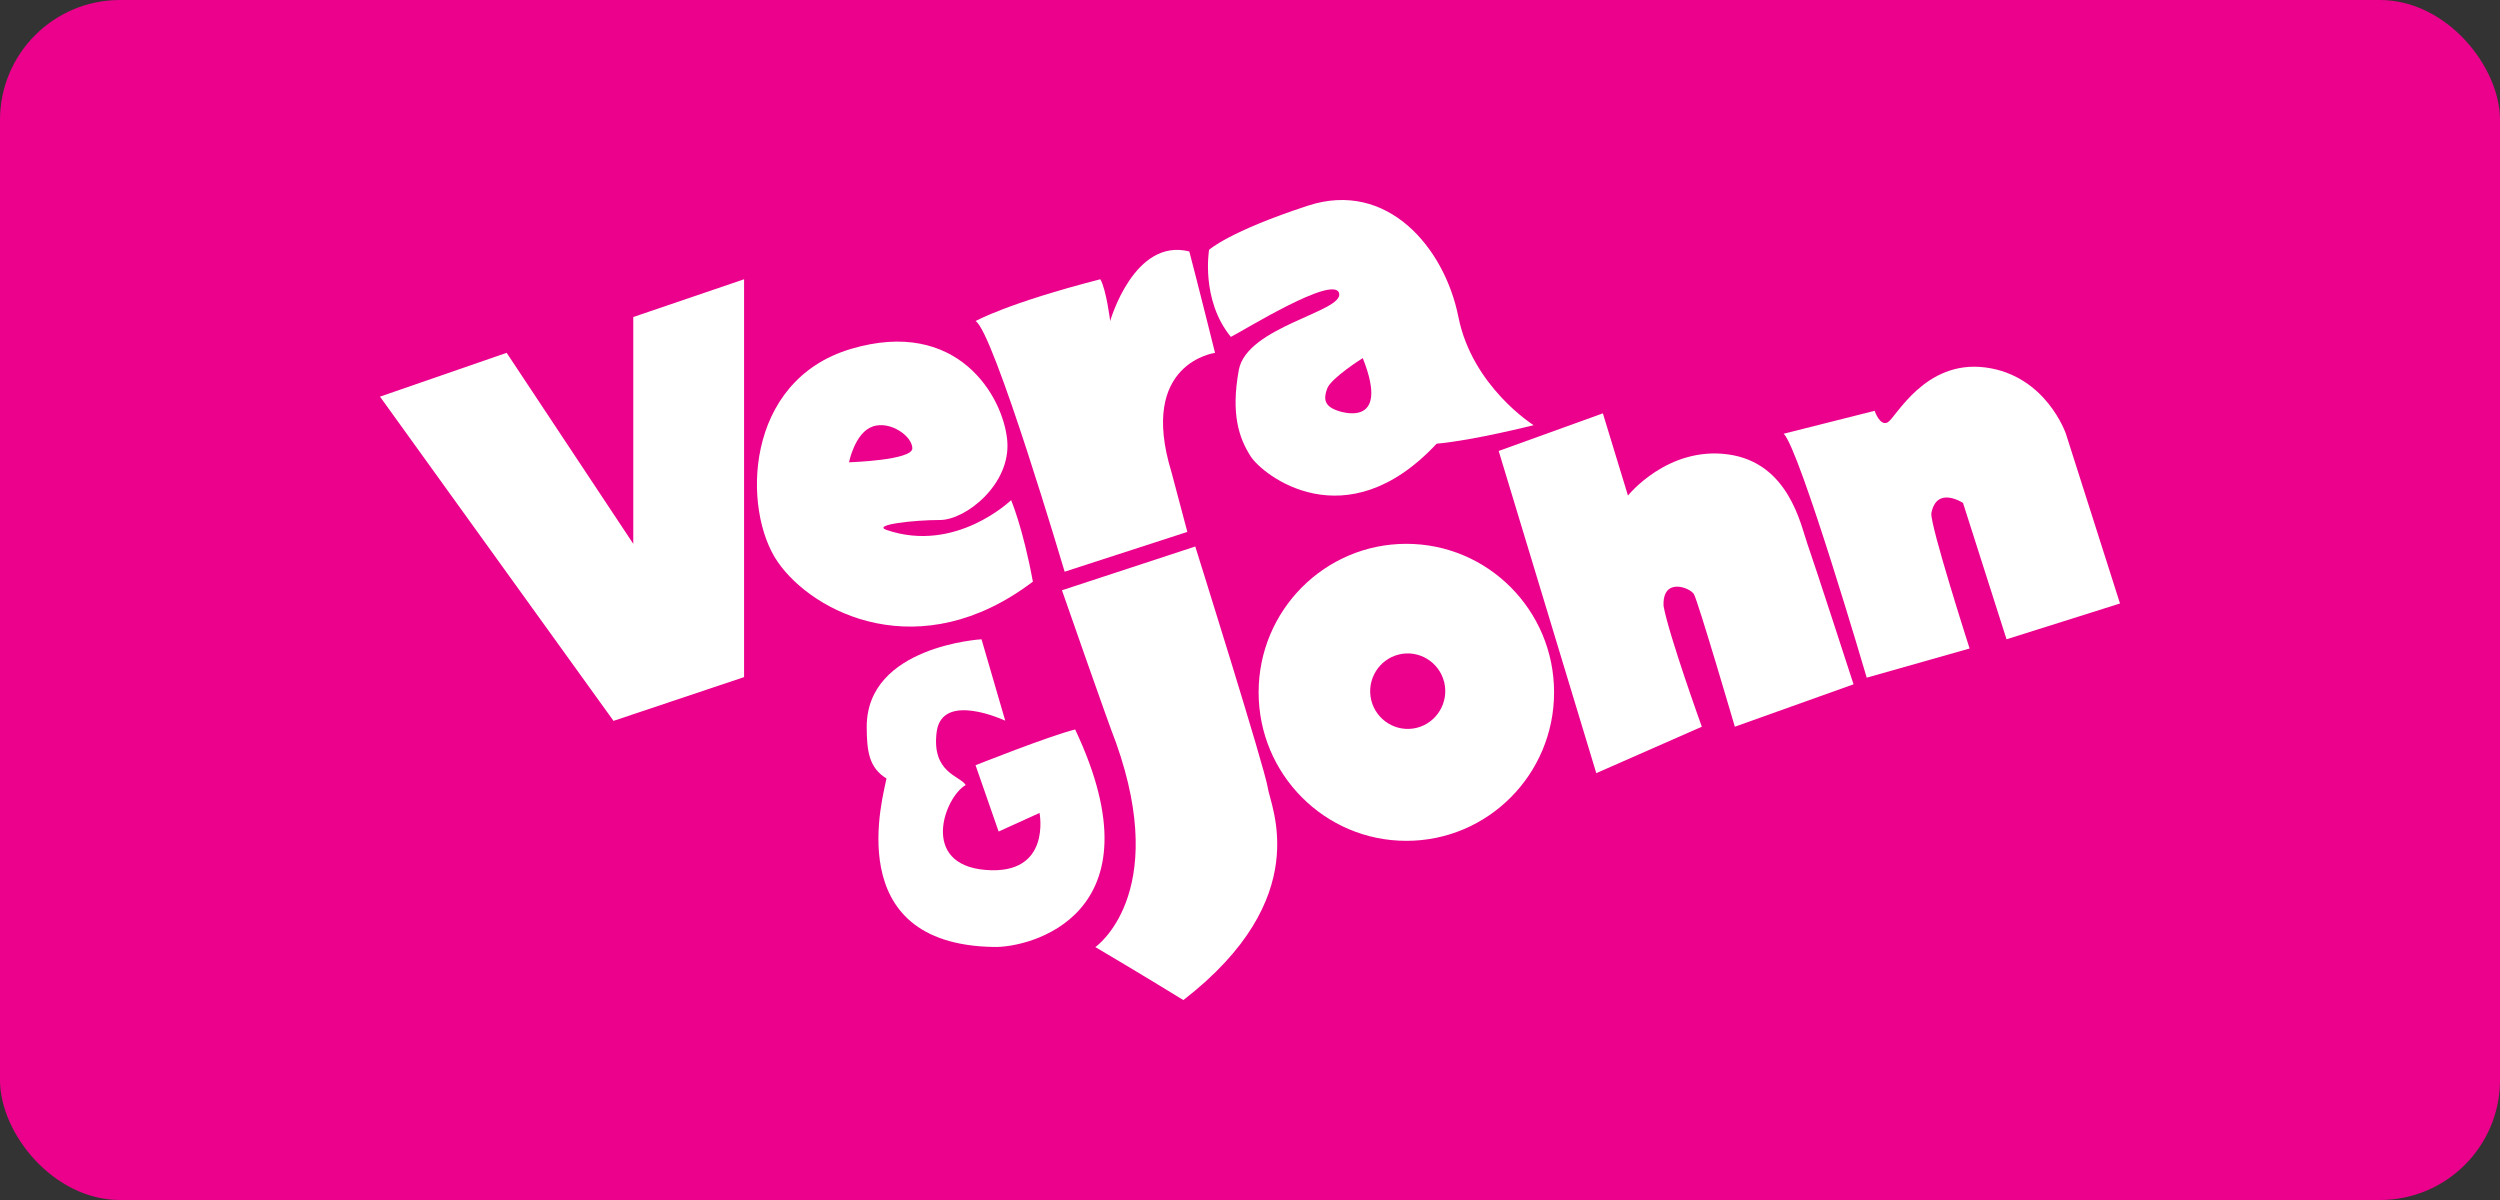
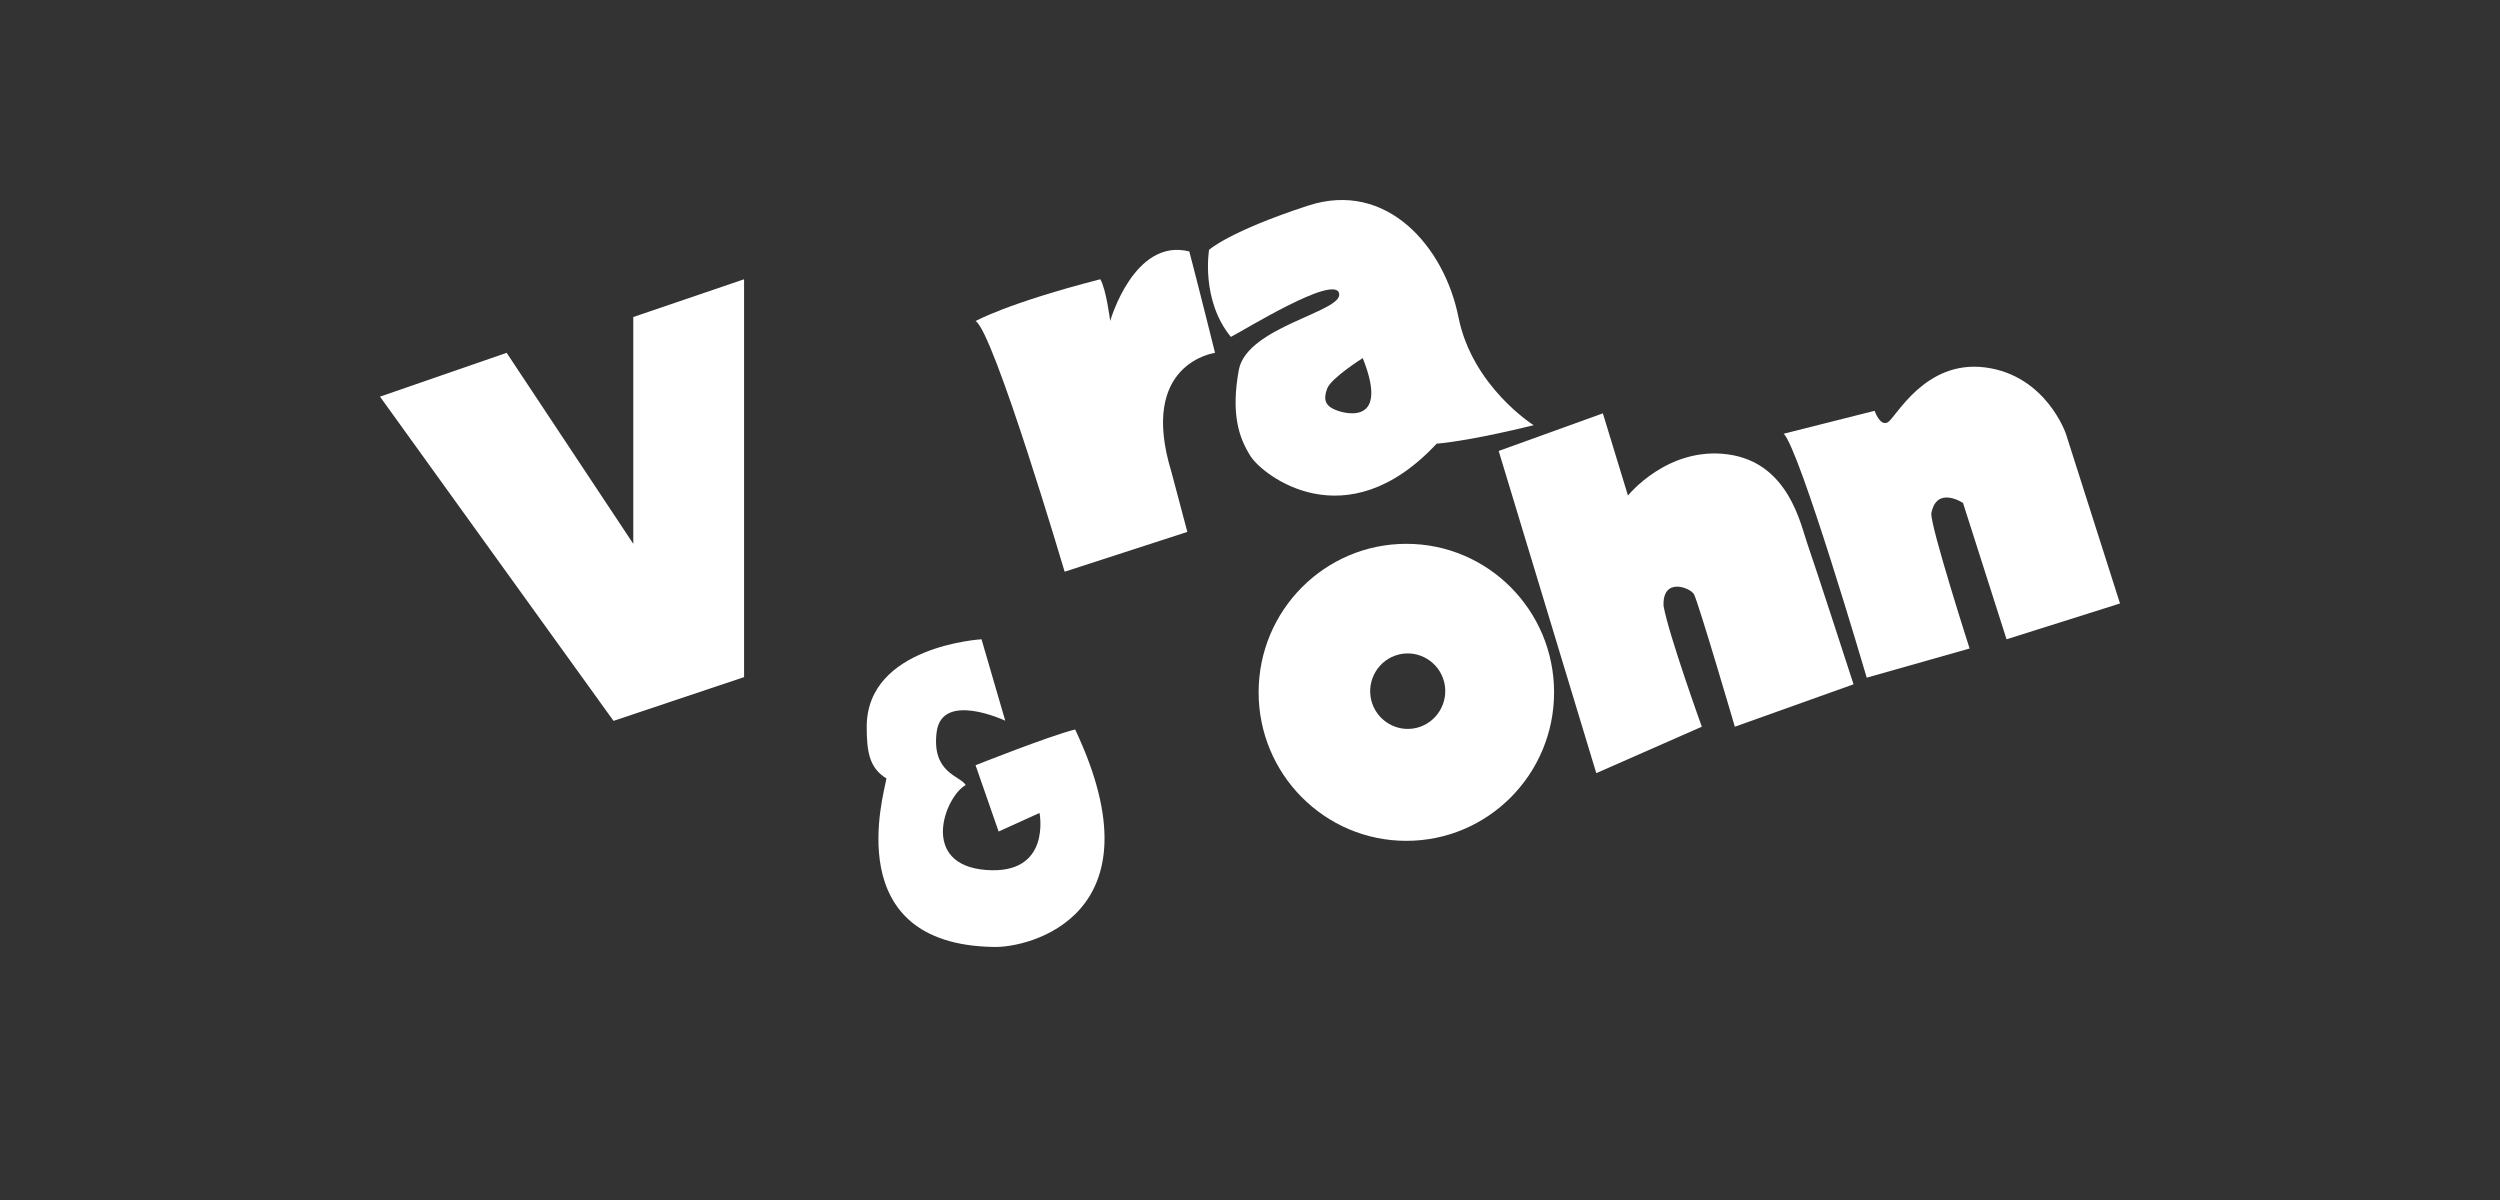
<svg xmlns="http://www.w3.org/2000/svg" width="125" height="60" viewBox="0 0 125 60" fill="none">
  <rect x="0" y="0" width="125" height="60" fill="#333333" stroke="none" />
-   <rect width="125" height="60" rx="6" fill="#EC018D" />
  <g clip-path="url(#clip0_637_12532)">
    <path d="M19 19.832L25.332 17.641L31.664 27.191V15.851L37.204 13.963V33.855L30.676 36.043L19 19.832Z" fill="white" />
-     <path d="M50.562 25.003C50.562 25.003 47.79 27.687 44.328 26.497C43.574 26.236 45.712 26 46.998 26C48.284 26 50.558 24.211 50.362 22.023C50.166 19.835 47.888 15.855 42.544 17.447C37.2 19.039 37.102 25.503 38.882 28.089C40.662 30.675 46.006 33.359 51.644 29.082C51.15 26.398 50.554 25.003 50.554 25.003H50.562ZM43.637 21.322C44.527 21.023 45.617 21.819 45.617 22.418C45.617 23.016 42.45 23.115 42.45 23.115C42.45 23.115 42.747 21.621 43.637 21.326V21.322Z" fill="white" />
    <path d="M48.782 16.052C48.782 16.052 50.365 15.157 55.015 13.963C55.313 14.46 55.509 16.052 55.509 16.052C55.509 16.052 56.697 11.874 59.465 12.572C59.861 14.065 60.752 17.644 60.752 17.644C60.752 17.644 56.894 18.141 58.575 23.611L59.367 26.595L53.232 28.585C53.232 28.585 49.672 16.552 48.778 16.052H48.782Z" fill="white" />
    <path d="M72.921 15.851C72.227 12.371 69.361 8.989 65.401 10.282C61.445 11.575 60.454 12.491 60.454 12.491C60.454 12.491 60.026 14.988 61.543 16.845C62.202 16.514 66.687 13.727 66.954 14.657C67.216 15.587 62.335 16.316 61.939 18.504C61.543 20.691 61.939 21.886 62.532 22.816C63.124 23.746 67.28 27.06 71.831 22.185C73.678 22.02 76.681 21.259 76.681 21.259C76.681 21.259 73.615 19.335 72.921 15.851ZM66.887 20.536C66.228 20.314 66.162 19.962 66.358 19.43C66.554 18.898 68.138 17.905 68.138 17.905C69.589 21.551 66.884 20.536 66.884 20.536H66.887Z" fill="white" />
    <path d="M50.264 36.043L49.076 31.964C49.076 31.964 43.336 32.295 43.336 36.339C43.336 37.6 43.469 38.396 44.324 38.925C44.191 39.721 41.948 47.214 49.668 47.347C51.382 47.414 58.176 45.822 53.757 36.473C52.44 36.804 48.778 38.262 48.778 38.262L49.931 41.577L51.977 40.647C51.977 40.647 52.59 43.765 49.282 43.497C45.975 43.229 47.229 39.851 48.284 39.252C48.021 38.787 46.57 38.657 46.833 36.6C47.096 34.542 50.264 36.036 50.264 36.036V36.043Z" fill="white" />
-     <path d="M53.102 29.512L59.763 27.325C59.763 27.325 63.26 38.463 63.39 39.393C63.52 40.323 65.766 44.896 59.168 50.004C57.121 48.742 54.767 47.354 54.767 47.354C54.767 47.354 58.509 44.765 55.804 37.142C55.408 36.149 53.099 29.516 53.099 29.516L53.102 29.512Z" fill="white" />
    <path d="M70.318 27.191C66.239 27.191 62.931 30.516 62.931 34.617C62.931 38.717 66.239 42.042 70.318 42.042C74.397 42.042 77.704 38.717 77.704 34.617C77.704 30.516 74.397 27.191 70.318 27.191ZM70.833 36.392C69.827 36.639 68.811 36.019 68.562 35.008C68.317 33.996 68.934 32.975 69.939 32.725C70.945 32.478 71.961 33.098 72.21 34.109C72.455 35.12 71.838 36.142 70.833 36.392Z" fill="white" />
    <path d="M74.933 22.548L80.143 20.667L81.398 24.778C81.398 24.778 83.377 22.301 86.412 22.721C89.447 23.14 90.039 26.261 90.368 27.187C90.698 28.114 92.677 34.215 92.677 34.215L86.742 36.336C86.742 36.336 84.895 30.037 84.695 29.706C84.495 29.375 83.111 28.843 83.178 30.301C83.441 31.76 85.091 36.336 85.091 36.336L79.814 38.657L74.933 22.544V22.548Z" fill="white" />
    <path d="M89.18 21.688L93.732 20.54C93.732 20.54 93.995 21.336 94.391 21.114C94.787 20.892 96.238 17.975 99.272 18.373C102.307 18.771 103.295 21.688 103.295 21.688L106 30.174L100.327 31.964L98.151 25.148C98.151 25.148 96.833 24.27 96.567 25.662C96.5 26.257 98.48 32.425 98.48 32.425L93.336 33.884C93.336 33.884 89.972 22.414 89.18 21.681V21.688Z" fill="white" />
  </g>
  <defs>
    <clipPath id="clip0_637_12532">
      <rect width="87" height="40" fill="white" transform="translate(19 10)" />
    </clipPath>
  </defs>
</svg>